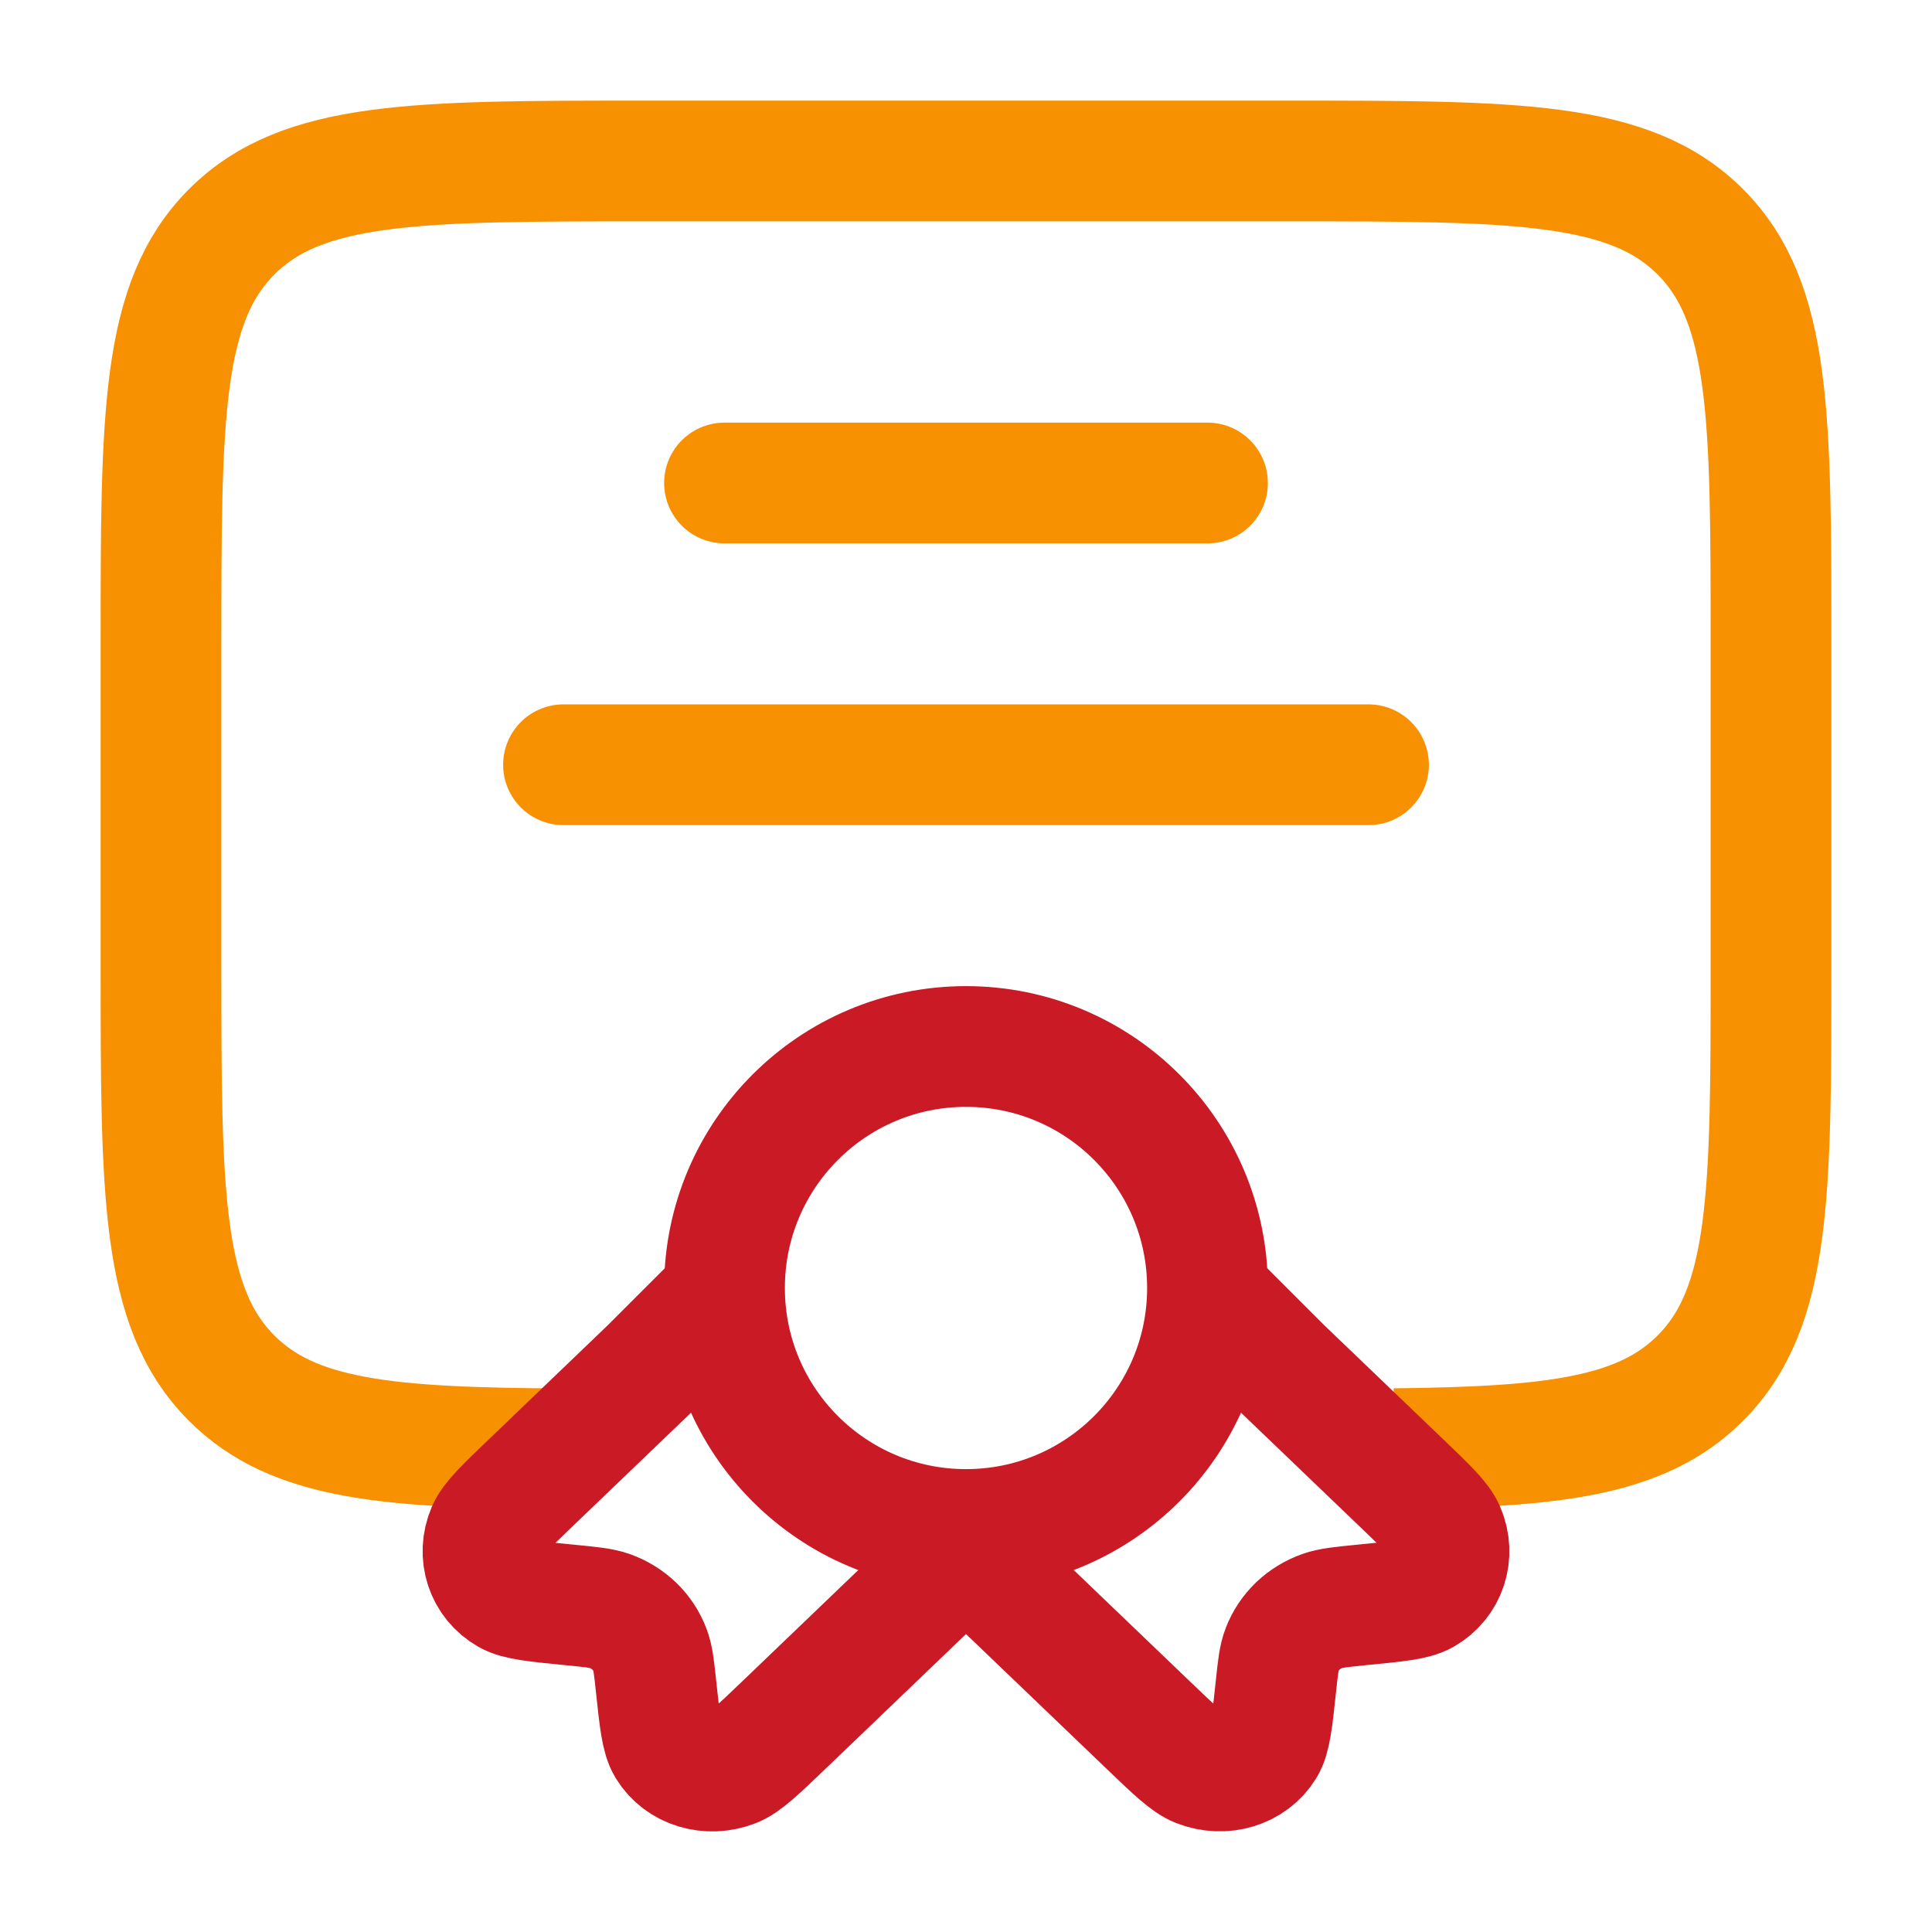
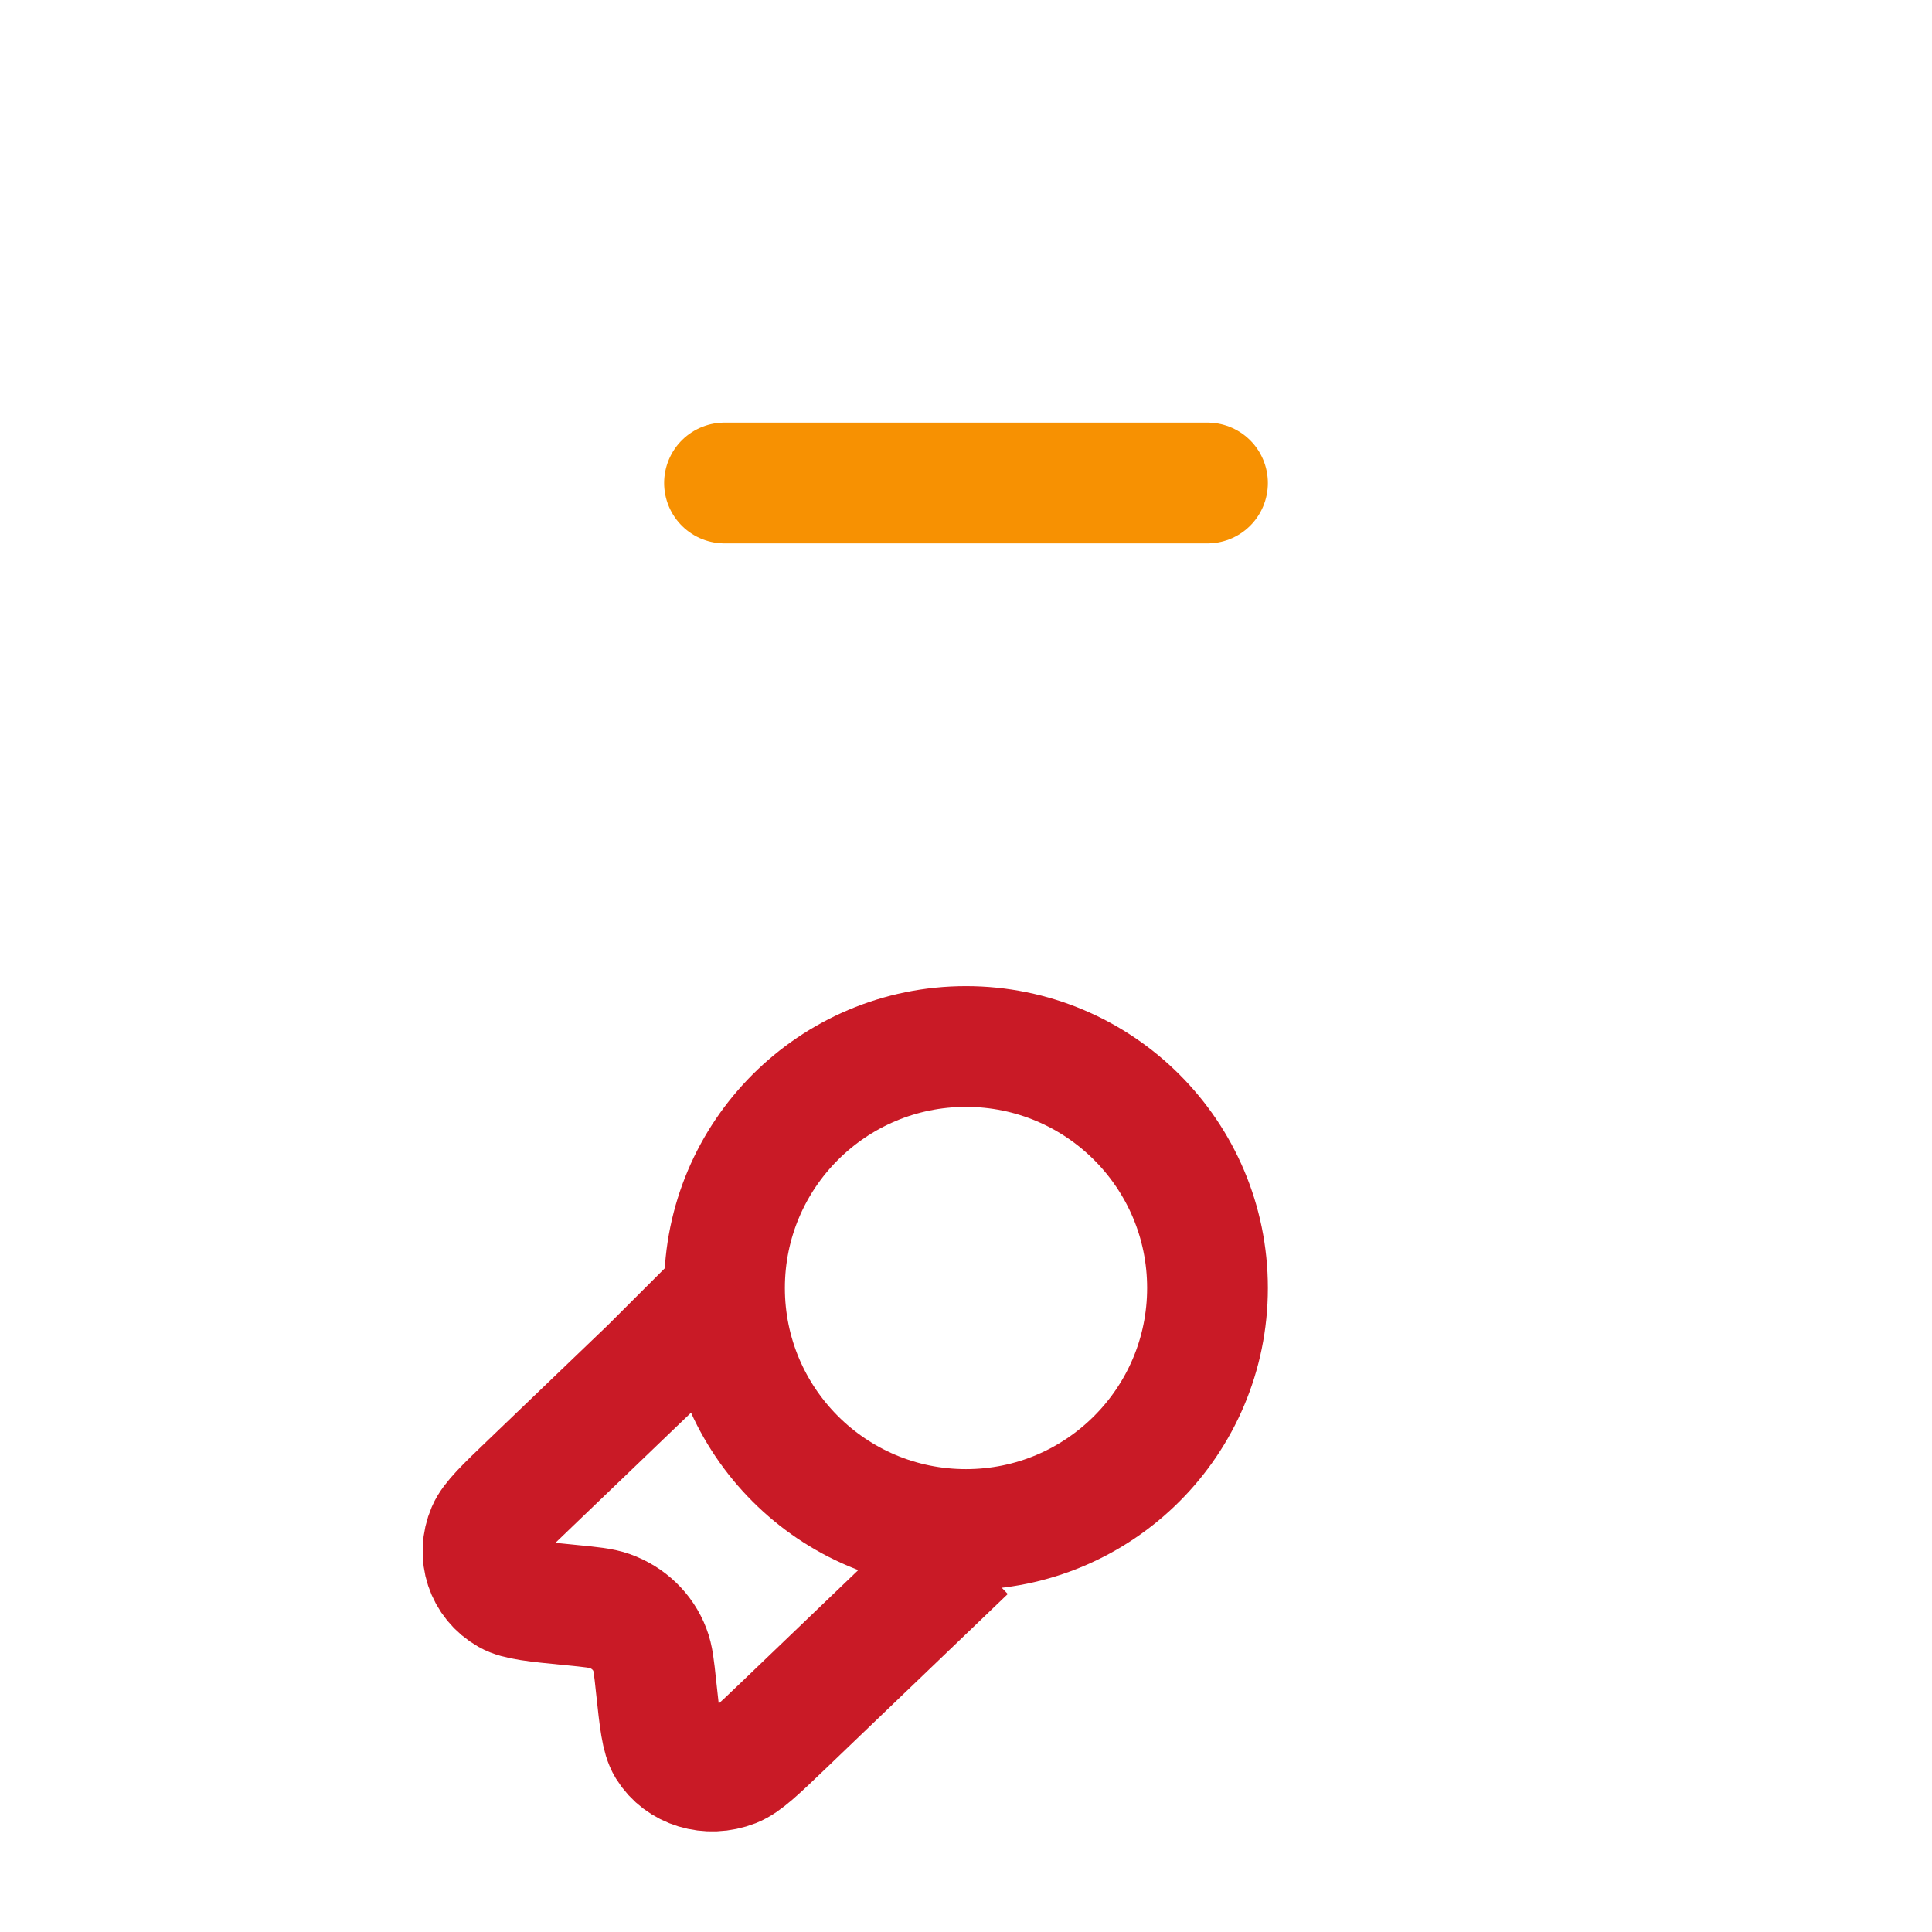
<svg xmlns="http://www.w3.org/2000/svg" width="24" height="24" viewBox="0 0 24 24" fill="none">
-   <path d="M17.32 17.996C19.292 17.975 20.392 17.851 21.121 17.121C22 16.243 22 14.828 22 12V8C22 5.172 22 3.757 21.121 2.879C20.243 2 18.828 2 16 2H8C5.172 2 3.757 2 2.879 2.879C2 3.757 2 5.172 2 8V12C2 14.828 2 16.243 2.879 17.121C3.647 17.89 4.825 17.986 7 17.998" stroke="#F79102" stroke-width="1.5" />
  <path d="M9 6H15" stroke="#F79102" stroke-width="1.5" stroke-linecap="round" />
-   <path d="M7 9.5H17" stroke="#F79102" stroke-width="1.5" stroke-linecap="round" />
  <path d="M12 19C13.657 19 15 17.657 15 16C15 14.343 13.657 13 12 13C10.343 13 9 14.343 9 16C9 17.657 10.343 19 12 19Z" stroke="#C91A26" stroke-width="1.5" />
  <path d="M12 19.26L9.737 21.43C9.413 21.74 9.251 21.896 9.114 21.95C8.801 22.072 8.454 21.967 8.29 21.7C8.218 21.583 8.195 21.372 8.15 20.95C8.125 20.712 8.112 20.593 8.073 20.493C7.987 20.269 7.806 20.095 7.573 20.012C7.469 19.976 7.344 19.963 7.096 19.939C6.655 19.896 6.435 19.874 6.313 19.805C6.035 19.647 5.925 19.315 6.053 19.015C6.109 18.884 6.271 18.728 6.595 18.418L8.073 17L9.114 15.96" stroke="#C91A26" stroke-width="1.5" />
-   <path d="M12 19.26L14.263 21.429C14.587 21.74 14.749 21.895 14.886 21.949C15.199 22.071 15.546 21.966 15.71 21.7C15.782 21.583 15.805 21.372 15.85 20.949C15.875 20.711 15.888 20.592 15.927 20.492C16.013 20.268 16.194 20.095 16.427 20.012C16.532 19.975 16.656 19.963 16.904 19.938C17.345 19.895 17.565 19.874 17.687 19.805C17.965 19.647 18.075 19.314 17.947 19.015C17.891 18.883 17.729 18.728 17.405 18.417L15.927 17L15 16.073" stroke="#C91A26" stroke-width="1.5" />
</svg>